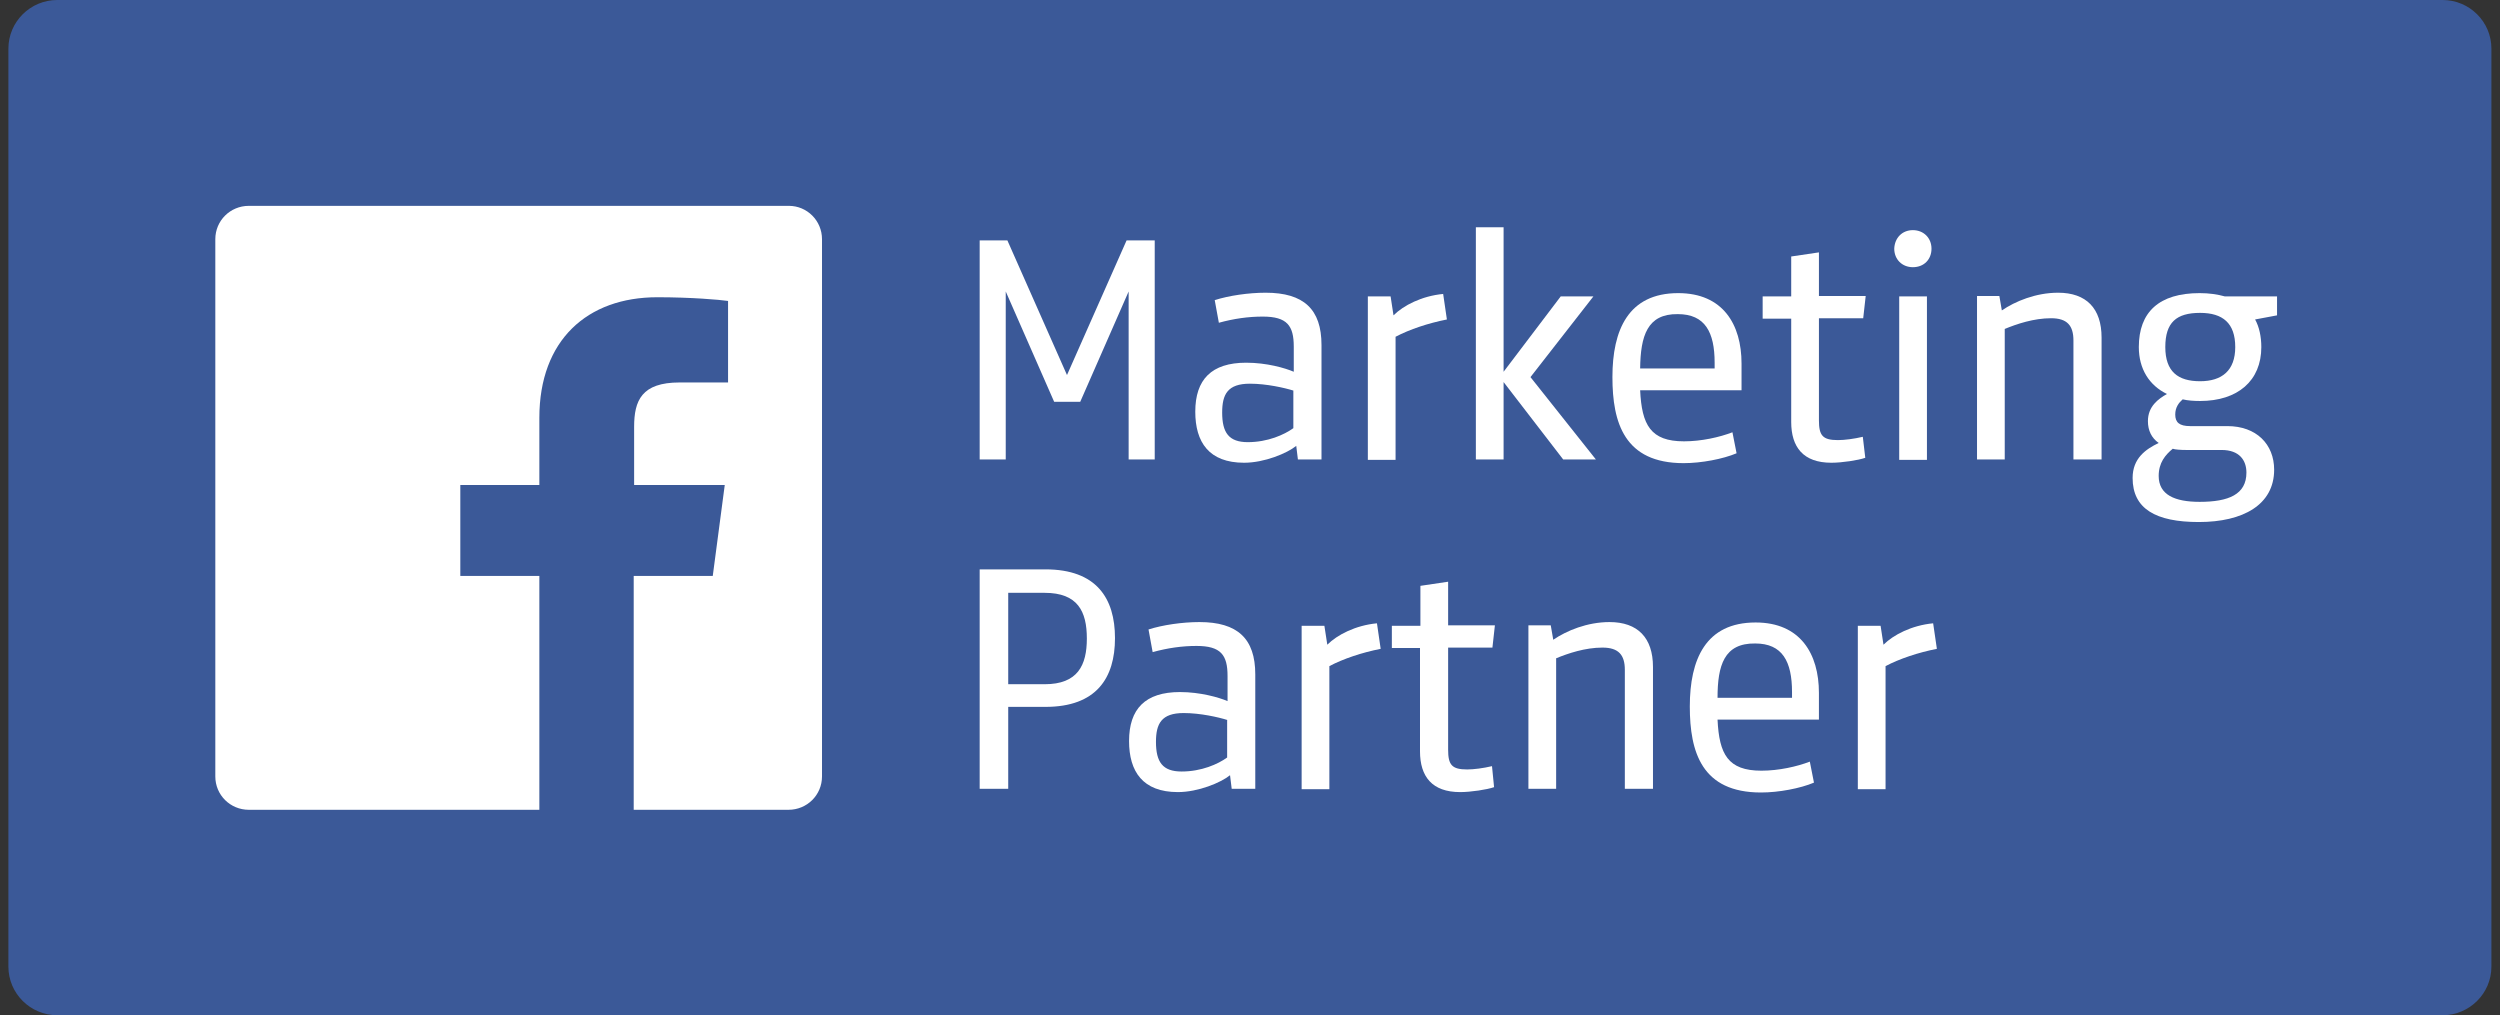
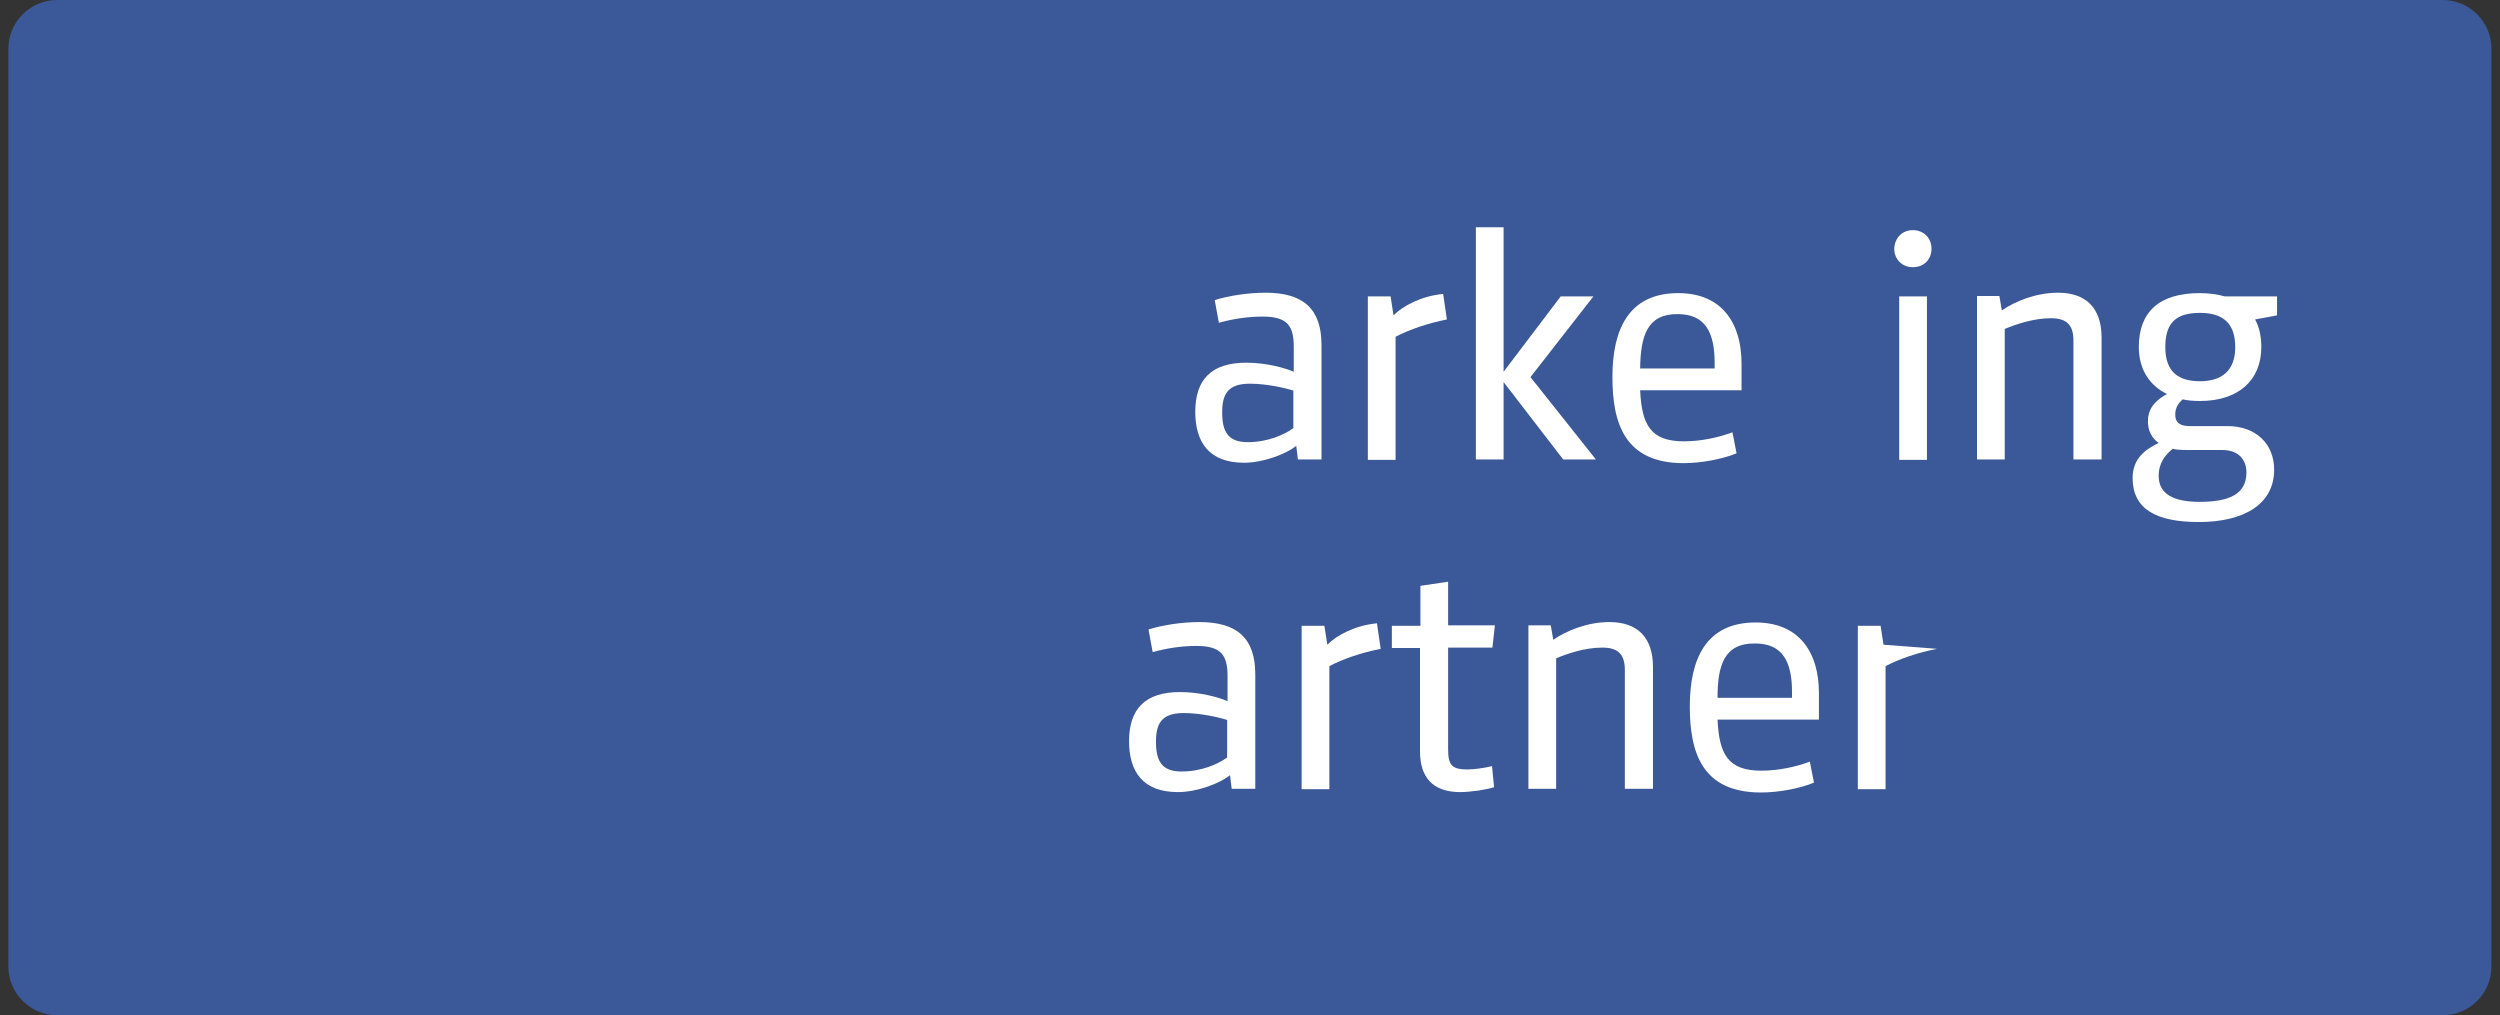
<svg xmlns="http://www.w3.org/2000/svg" width="197" height="80" viewBox="0 0 197 80" fill="none">
  <rect x="0" y="0" width="197" height="80" fill="#333333" stroke="none" />
  <path d="M196.323 76.172C196.323 78.281 194.595 80 192.475 80H4.51C2.39 80 0.662 78.281 0.662 76.172V3.828C0.662 1.719 2.39 0 4.51 0H192.475C194.595 0 196.323 1.719 196.323 3.828V76.172Z" fill="#3B5998" />
-   <path d="M88.774 18.946H90.992V36.205H88.937V22.968L85.122 31.663H83.068L79.252 22.968V36.205H77.198V18.946H79.383L84.079 29.554L88.774 18.946Z" fill="white" />
  <path d="M104.134 36.204H102.275L102.144 35.134C101.427 35.718 99.633 36.464 98.035 36.464C95.264 36.464 94.188 34.842 94.188 32.441C94.188 29.911 95.459 28.581 98.199 28.581C99.829 28.581 101.264 29.002 101.949 29.294V27.316C101.949 25.661 101.427 24.947 99.503 24.947C98.362 24.947 97.22 25.11 96.046 25.434L95.72 23.65C96.829 23.293 98.394 23.066 99.731 23.066C102.731 23.066 104.134 24.363 104.134 27.186V36.204ZM101.949 30.787C101.231 30.56 99.796 30.235 98.492 30.235C96.731 30.235 96.307 31.079 96.307 32.506C96.307 34.096 96.829 34.842 98.329 34.842C99.894 34.842 101.199 34.258 101.916 33.739V30.787H101.949Z" fill="white" />
  <path d="M114.015 25.174C112.547 25.466 111.08 25.953 109.971 26.537V36.237H107.786V23.358H109.58L109.808 24.85C110.591 24.071 112.025 23.325 113.721 23.163L114.015 25.174Z" fill="white" />
  <path d="M116.298 36.205V17.908H118.483V29.295L122.983 23.358H125.559L120.602 29.716L125.755 36.205H123.179L118.483 30.106V36.205H116.298Z" fill="white" />
  <path d="M129.243 30.754C129.374 33.479 130.059 34.777 132.7 34.777C134.07 34.777 135.505 34.453 136.516 34.063L136.842 35.718C135.766 36.172 134.07 36.496 132.668 36.496C128.004 36.496 127.059 33.317 127.059 29.716C127.059 26.018 128.298 23.098 132.244 23.098C135.766 23.098 137.233 25.564 137.233 28.646V30.754H129.243ZM129.243 29.035H135.113V28.581C135.113 26.18 134.363 24.753 132.211 24.753C129.798 24.72 129.276 26.472 129.243 29.035Z" fill="white" />
-   <path d="M146.984 36.075C146.43 36.269 145.158 36.464 144.31 36.464C142.093 36.464 141.147 35.231 141.147 33.252V25.11H138.897V23.358H141.147V20.211L143.332 19.887V23.325H147.017L146.821 25.077H143.332V33.123C143.332 34.323 143.625 34.68 144.832 34.68C145.354 34.68 146.104 34.582 146.789 34.42L146.984 36.075Z" fill="white" />
  <path d="M150.734 18.135C151.582 18.135 152.202 18.751 152.202 19.595C152.202 20.438 151.615 21.055 150.734 21.055C149.886 21.055 149.267 20.438 149.267 19.595C149.299 18.751 149.886 18.135 150.734 18.135ZM149.658 23.358H151.843V36.237H149.658V23.358Z" fill="white" />
  <path d="M163.387 36.204V26.829C163.387 25.661 162.898 25.077 161.626 25.077C160.256 25.077 158.919 25.531 157.973 25.921V36.204H155.789V23.325H157.55L157.745 24.461C158.789 23.747 160.419 23.066 162.18 23.066C164.398 23.066 165.604 24.298 165.604 26.602V36.204H163.387Z" fill="white" />
  <path d="M175.322 23.358H179.431V24.85L177.702 25.174C178.029 25.758 178.192 26.537 178.192 27.348C178.192 30.008 176.333 31.598 173.365 31.598C172.876 31.598 172.387 31.565 171.996 31.468C171.702 31.727 171.409 32.084 171.409 32.668C171.409 33.285 171.735 33.577 172.583 33.577H175.518C177.8 33.577 179.203 35.004 179.203 37.015C179.203 39.773 176.757 41.136 173.267 41.136C169.876 41.136 168.05 40.097 168.05 37.664C168.05 36.107 169.093 35.393 170.104 34.907C169.55 34.517 169.256 33.934 169.256 33.187C169.256 32.02 170.072 31.436 170.756 31.046C169.354 30.365 168.539 29.067 168.539 27.348C168.539 24.59 170.137 23.098 173.333 23.098C174.083 23.098 174.735 23.195 175.322 23.358ZM171.213 35.361C170.626 35.847 170.104 36.464 170.104 37.502C170.104 38.994 171.376 39.546 173.333 39.546C175.615 39.546 177.018 38.962 177.018 37.242C177.018 36.269 176.463 35.458 175.061 35.458H172.257C171.865 35.458 171.376 35.426 171.213 35.361ZM173.365 24.655C171.506 24.655 170.626 25.401 170.626 27.348C170.626 29.294 171.637 30.041 173.365 30.041C175.094 30.041 176.137 29.197 176.137 27.348C176.137 25.466 175.159 24.655 173.365 24.655Z" fill="white" />
-   <path d="M79.448 55.734V62.157H77.198V44.866H82.383C86.394 44.866 87.861 47.137 87.861 50.284C87.861 53.431 86.394 55.702 82.383 55.702H79.448V55.734ZM79.448 53.917H82.318C84.926 53.917 85.644 52.425 85.644 50.316C85.644 48.175 84.926 46.715 82.318 46.715H79.448V53.917Z" fill="white" />
  <path d="M98.916 62.157H97.058L96.927 61.087C96.21 61.671 94.416 62.417 92.818 62.417C90.046 62.417 88.97 60.795 88.97 58.394C88.97 55.864 90.242 54.534 92.981 54.534C94.579 54.534 96.047 54.955 96.731 55.247V53.268C96.731 51.614 96.21 50.9 94.286 50.9C93.144 50.9 92.003 51.062 90.829 51.387L90.503 49.602C91.612 49.246 93.177 49.019 94.514 49.019C97.514 49.019 98.916 50.316 98.916 53.139V62.157ZM96.731 56.74C96.014 56.513 94.579 56.188 93.275 56.188C91.514 56.188 91.09 57.032 91.09 58.459C91.09 60.049 91.612 60.795 93.112 60.795C94.677 60.795 95.981 60.211 96.699 59.692V56.74H96.731Z" fill="white" />
  <path d="M108.797 51.128C107.33 51.419 105.862 51.906 104.754 52.49V62.19H102.569V49.311H104.362L104.591 50.803C105.373 50.025 106.808 49.278 108.504 49.116L108.797 51.128Z" fill="white" />
  <path d="M117.733 62.028C117.179 62.222 115.907 62.417 115.059 62.417C112.841 62.417 111.896 61.184 111.896 59.205V51.062H109.678V49.311H111.928V46.164L114.113 45.839V49.278H117.798L117.603 51.03H114.113V59.075C114.113 60.276 114.407 60.633 115.613 60.633C116.135 60.633 116.885 60.535 117.57 60.373L117.733 62.028Z" fill="white" />
  <path d="M128.037 62.157V52.782C128.037 51.614 127.548 51.03 126.276 51.03C124.907 51.03 123.57 51.484 122.624 51.873V62.157H120.439V49.278H122.2L122.396 50.413C123.439 49.7 125.07 49.019 126.831 49.019C129.048 49.019 130.255 50.251 130.255 52.555V62.157H128.037Z" fill="white" />
  <path d="M135.342 56.707C135.472 59.432 136.157 60.73 138.798 60.73C140.168 60.73 141.603 60.406 142.614 60.016L142.94 61.671C141.864 62.125 140.168 62.449 138.766 62.449C134.102 62.449 133.157 59.27 133.157 55.669C133.157 51.971 134.396 49.051 138.342 49.051C141.864 49.051 143.331 51.517 143.331 54.599V56.707H135.342ZM135.342 54.988H141.211V54.534C141.211 52.133 140.461 50.706 138.309 50.706C135.863 50.673 135.342 52.425 135.342 54.988Z" fill="white" />
-   <path d="M152.626 51.128C151.158 51.419 149.691 51.906 148.582 52.49V62.19H146.397V49.311H148.191L148.419 50.803C149.201 50.025 150.636 49.278 152.332 49.116L152.626 51.128Z" fill="white" />
-   <path d="M62.165 16.221H19.609C18.141 16.221 16.967 17.389 16.967 18.848V61.184C16.967 62.644 18.141 63.812 19.609 63.812H42.501V45.385H36.273V38.216H42.501V32.928C42.501 26.797 46.284 23.423 51.795 23.423C54.437 23.423 56.719 23.617 57.371 23.715V30.138H53.556C50.556 30.138 49.969 31.565 49.969 33.642V38.216H57.111L56.165 45.385H49.936V63.812H62.133C63.6 63.812 64.774 62.644 64.774 61.184V18.848C64.774 17.389 63.6 16.221 62.165 16.221Z" fill="white" />
+   <path d="M152.626 51.128C151.158 51.419 149.691 51.906 148.582 52.49V62.19H146.397V49.311H148.191L148.419 50.803L152.626 51.128Z" fill="white" />
</svg>